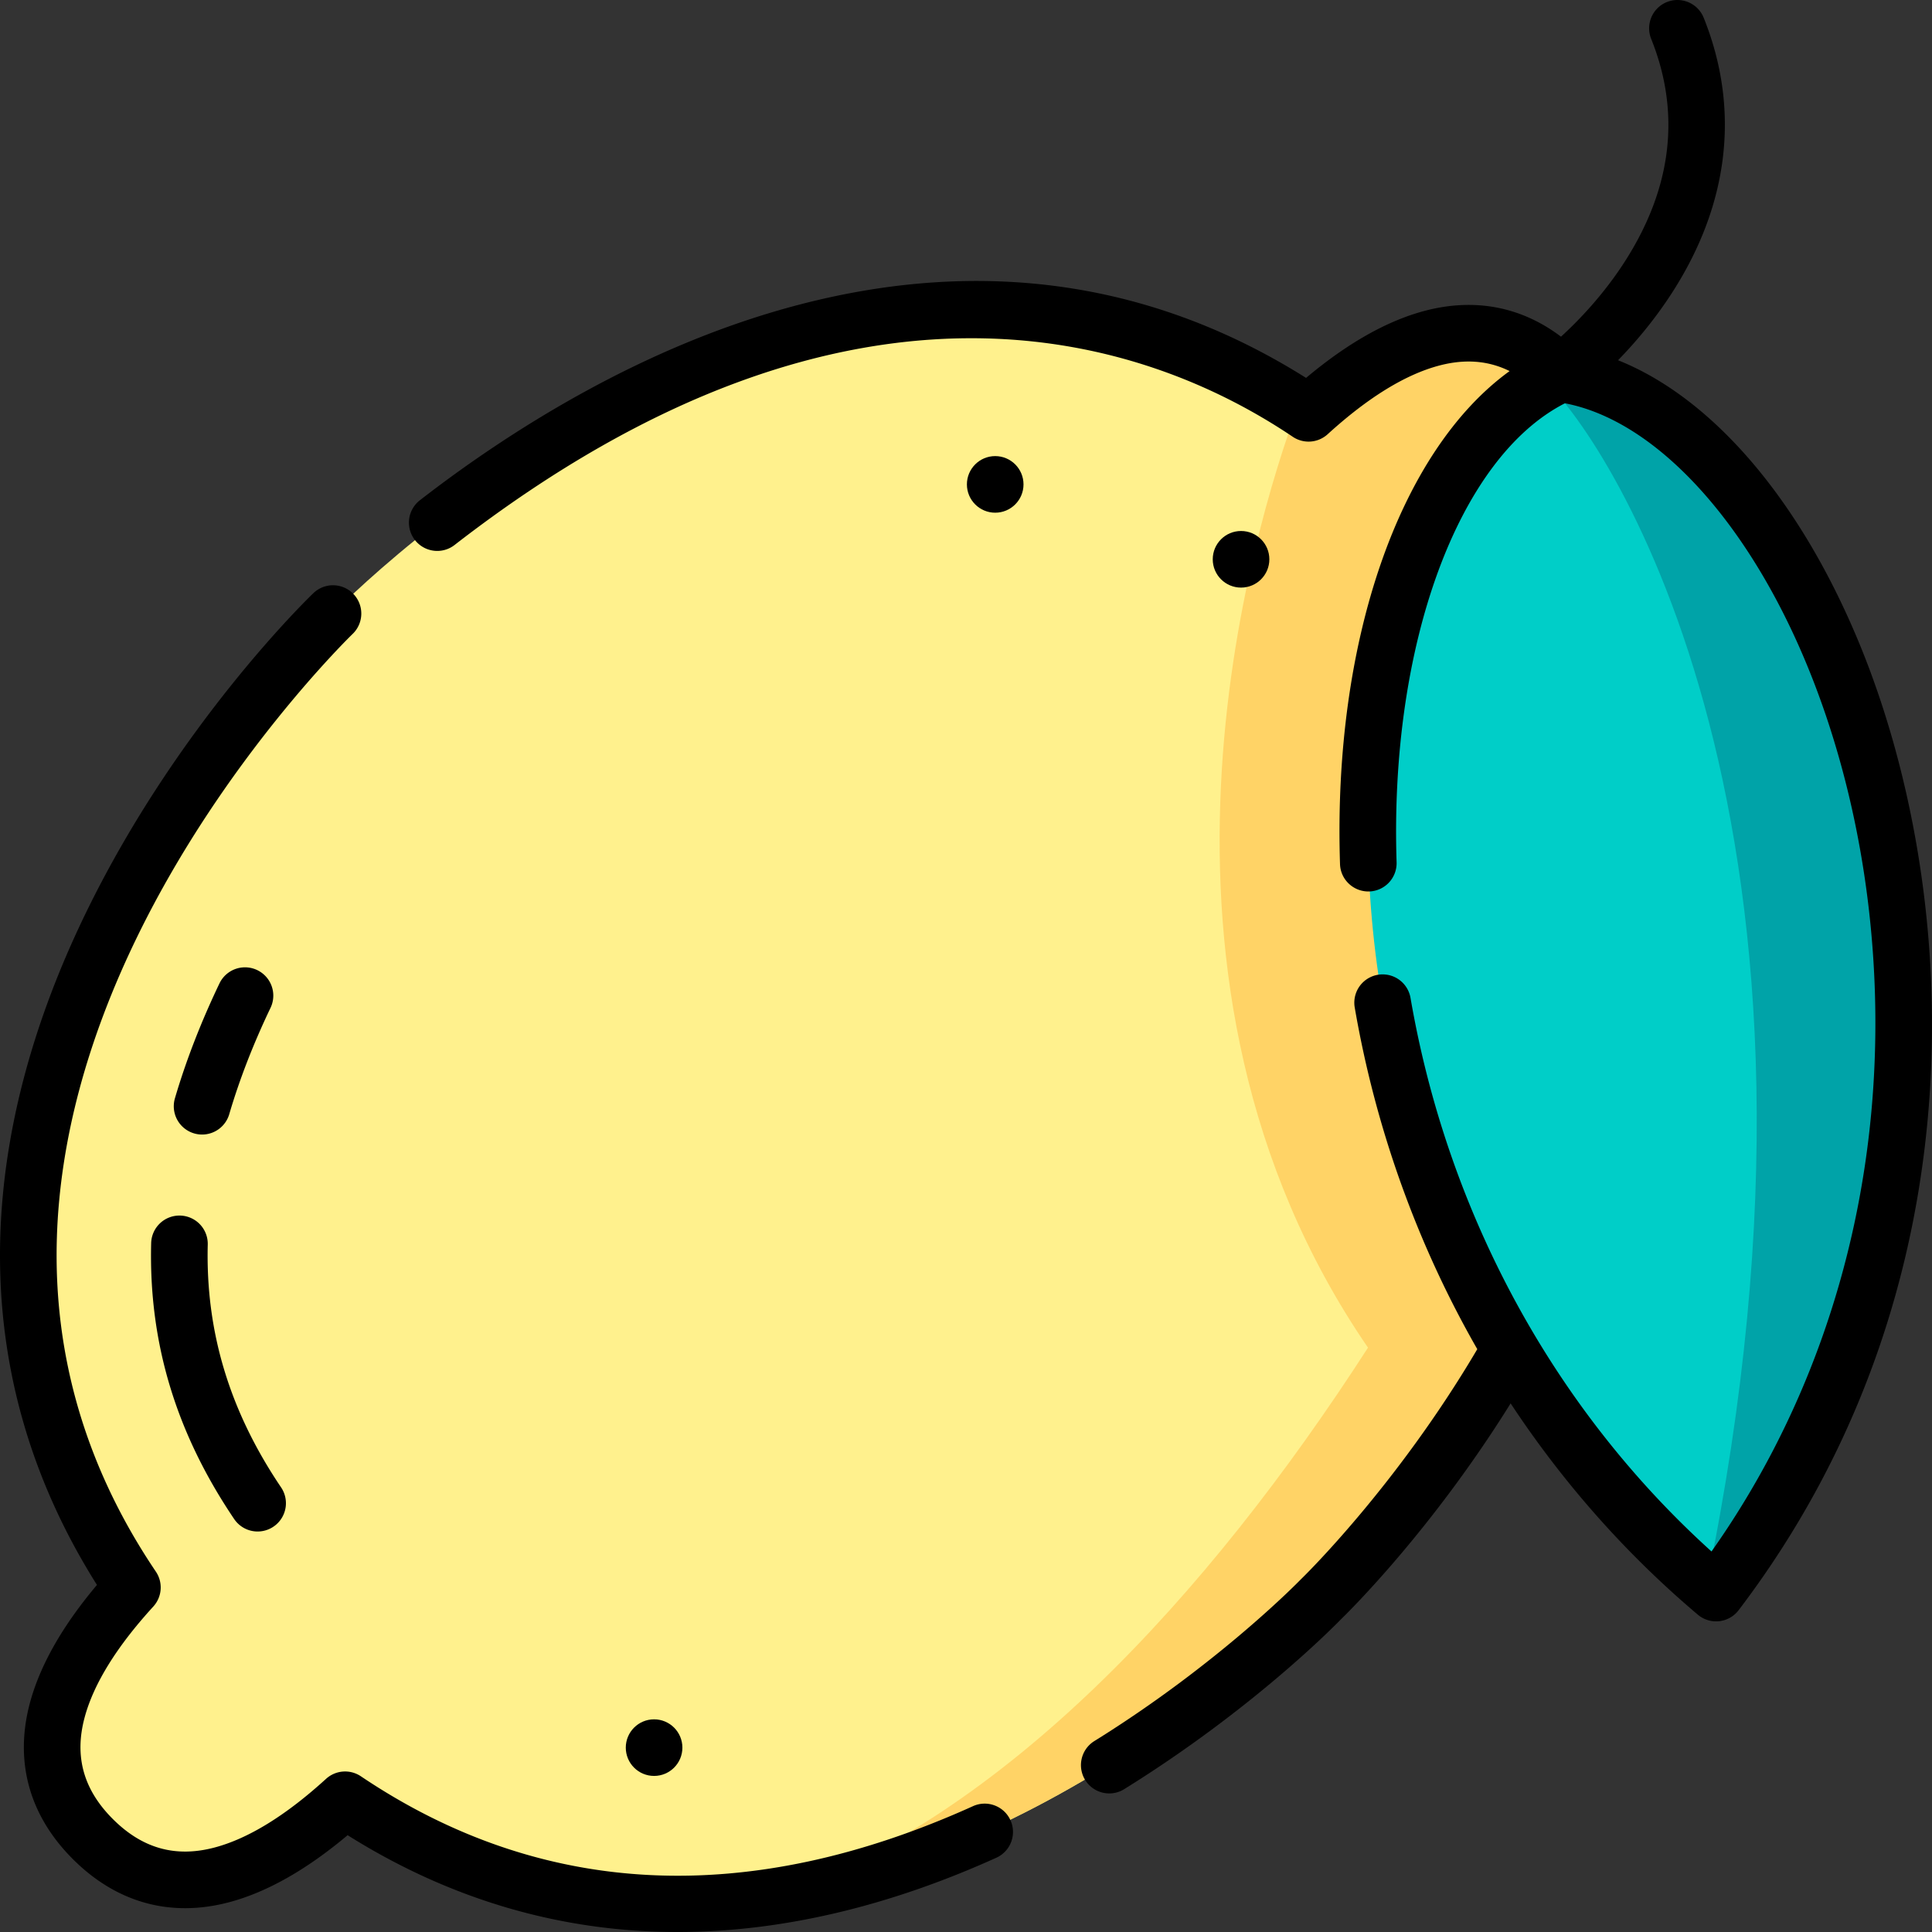
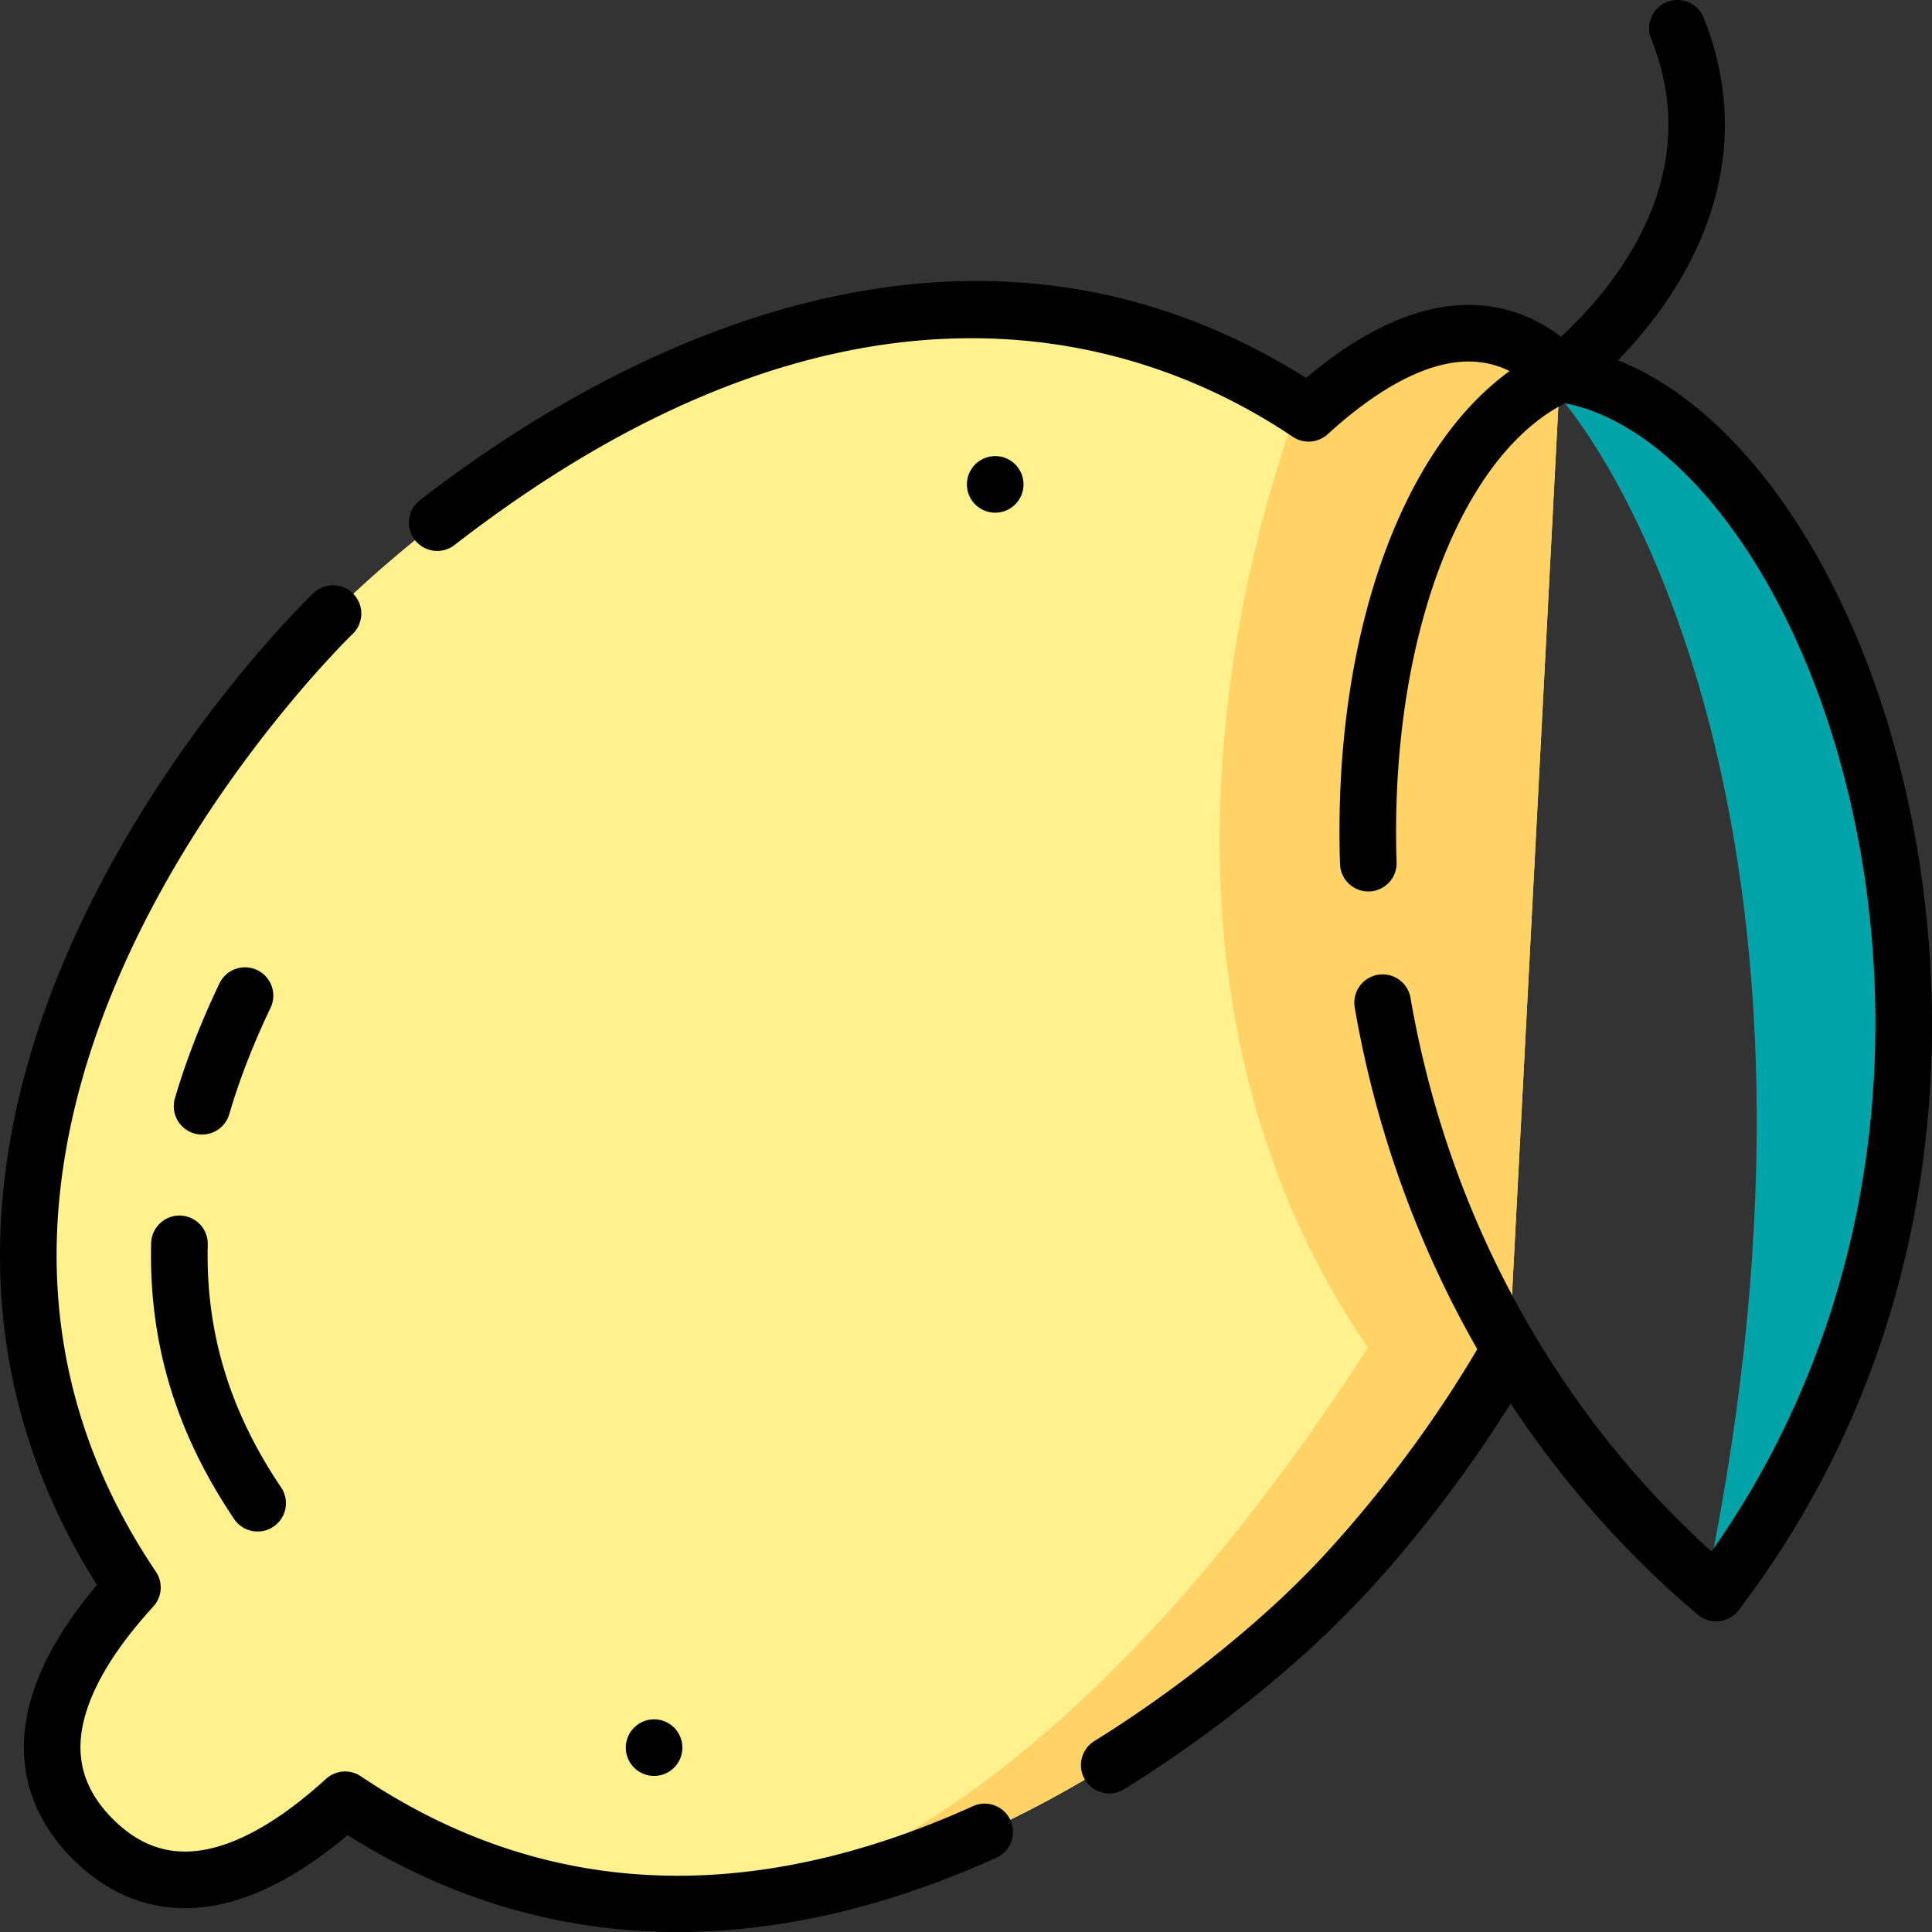
<svg xmlns="http://www.w3.org/2000/svg" height="512" width="512">
  <rect width="100%" height="100%" fill="#333333" stroke="none" />
  <path d="M413.423 99.093l-13.48 258.52c-22.84 40.12-50.1 66.28-50.1 66.28s-63.76 66.27-144.82 78.64c-35.82 5.46-75.03.4-113.6-25.57-19.59 17.86-45.42 31.78-66.79 10.44-21.37-21.35-7.43-47.14 10.45-66.71-84.82-125.69 53.14-258.09 53.14-258.09s130.69-135.84 255.73-54.83c.9.57 1.79 1.16 2.68 1.76 19.6-17.86 45.42-31.78 66.79-10.44z" fill="#fff18d" />
  <path d="M413.423 99.093l-13.48 258.52c-22.84 40.12-50.1 66.28-50.1 66.28s-63.76 66.27-144.82 78.64c60.73-20.89 114.71-79.02 157.51-145.39-66.92-97.56-30.82-216.2-18.58-249.37.9.57 1.79 1.16 2.68 1.76 19.6-17.86 45.42-31.78 66.79-10.44z" fill="#ffd366" />
-   <path d="M454.783 422.183c-.86-.73-1.71-1.46-2.56-2.2-119.43-103.66-104.47-283.96-42.68-318.82 1.34-.76 2.71-1.45 4.09-2.07 74.17 10.13 139.25 194.07 41.15 323.09z" fill="#00cec8" />
  <path d="M454.783 422.183c-.86-.73-1.71-1.46-2.56-2.2 41.457-200.467-25.46-302.85-42.68-318.82 1.34-.76 2.71-1.45 4.09-2.07 74.17 10.13 139.25 194.07 41.15 323.09z" fill="#00a3a8" />
  <path d="M257.863 478.649c-59.71 27.001-114.29 24.341-162.222-7.911a7.5 7.5 0 00-9.238.679c-10.677 9.727-20.637 15.854-29.601 18.21-10.293 2.706-19.081.24-26.871-7.537-7.785-7.771-10.253-16.536-7.546-26.796 2.36-8.945 8.496-18.884 18.238-29.541a7.5 7.5 0 00.681-9.257c-18.412-27.268-27.235-57.106-26.225-88.685.816-25.506 7.989-52.299 21.32-79.635 22.944-47.046 56.558-79.697 57.041-80.163a7.5 7.5 0 00-10.384-10.825c-1.448 1.389-35.745 34.589-59.95 84.026C8.762 270.511 1.019 299.404.095 327.089c-1.104 33.012 7.505 64.247 25.6 92.934-9.197 10.907-15.181 21.465-17.814 31.446-4.071 15.435-.111 29.695 11.453 41.238 11.558 11.538 25.832 15.49 41.283 11.429 9.999-2.628 20.578-8.605 31.508-17.791 27.091 17.03 56.479 25.655 87.46 25.655.394 0 .788-.001 1.182-.004 26.801-.189 54.819-6.811 83.277-19.68 3.774-1.707 5.45-6.15 3.743-9.924s-6.15-5.452-9.924-3.743z" />
  <path d="M40.061 329.445c-.67 26.284 6.524 50.201 21.996 73.115a7.493 7.493 0 006.223 3.304 7.5 7.5 0 006.209-11.697c-13.665-20.238-20.021-41.284-19.433-64.339a7.5 7.5 0 00-7.306-7.689 7.492 7.492 0 00-7.689 7.306zm11.379-29.084a7.478 7.478 0 002.118.306 7.503 7.503 0 007.192-5.387c2.698-9.18 6.383-18.672 10.952-28.213a7.5 7.5 0 00-13.528-6.48c-4.916 10.265-8.891 20.514-11.815 30.463a7.5 7.5 0 005.081 9.311zm441.197-130.087c-15.719-37.985-38.885-64.824-63.835-74.809 4.501-4.622 9.789-10.794 14.568-18.284 14.949-23.43 17.759-48.491 8.127-72.474a7.499 7.499 0 00-9.755-4.164 7.5 7.5 0 00-4.164 9.755c7.809 19.443 5.584 39.104-6.614 58.437-5.893 9.34-12.836 16.431-17.282 20.487-10.52-7.954-22.857-10.332-36.052-6.863-9.999 2.628-20.578 8.605-31.507 17.791C305.68 74.7 260.71 68.116 212.362 80.592c-42.159 10.877-78.242 34.271-101.088 51.981a7.502 7.502 0 004.6 13.428 7.467 7.467 0 004.59-1.573c107.04-82.975 185.123-53.58 222.139-28.672a7.5 7.5 0 009.238-.679c10.677-9.727 20.636-15.854 29.601-18.21 6.817-1.793 12.975-1.315 18.619 1.471-29.149 21.106-46.871 71.419-44.942 130.658.135 4.14 3.605 7.367 7.74 7.252a7.5 7.5 0 007.252-7.74c-1.882-57.767 16.378-107.233 44.61-121.633 23.8 4.543 48.173 30.76 64.054 69.136 14.494 35.023 20.655 76.358 17.348 116.389-3.594 43.505-18.269 84.387-42.557 118.756-41.687-37.664-69.907-89.466-79.776-146.756a7.5 7.5 0 00-14.782 2.546c5.564 32.299 16.655 62.96 32.488 90.597-21.541 36.574-46.439 60.694-46.693 60.938-.07.067-.142.139-.209.208-.212.22-21.605 22.241-54.586 42.715a7.501 7.501 0 003.962 13.873c1.35 0 2.717-.364 3.948-1.129 33.819-20.994 55.487-43.001 57.375-44.946 1.985-1.919 24.05-23.568 45.04-57.295 13.798 20.929 30.462 39.822 49.609 55.999a7.5 7.5 0 0010.81-1.188c65.979-86.723 58.412-192.345 31.885-256.444z" />
  <circle cx="173.34" cy="463.14" r="7.5" />
  <circle cx="263.74" cy="128.37" r="7.5" />
-   <circle cx="328.89" cy="148.22" r="7.5" />
</svg>